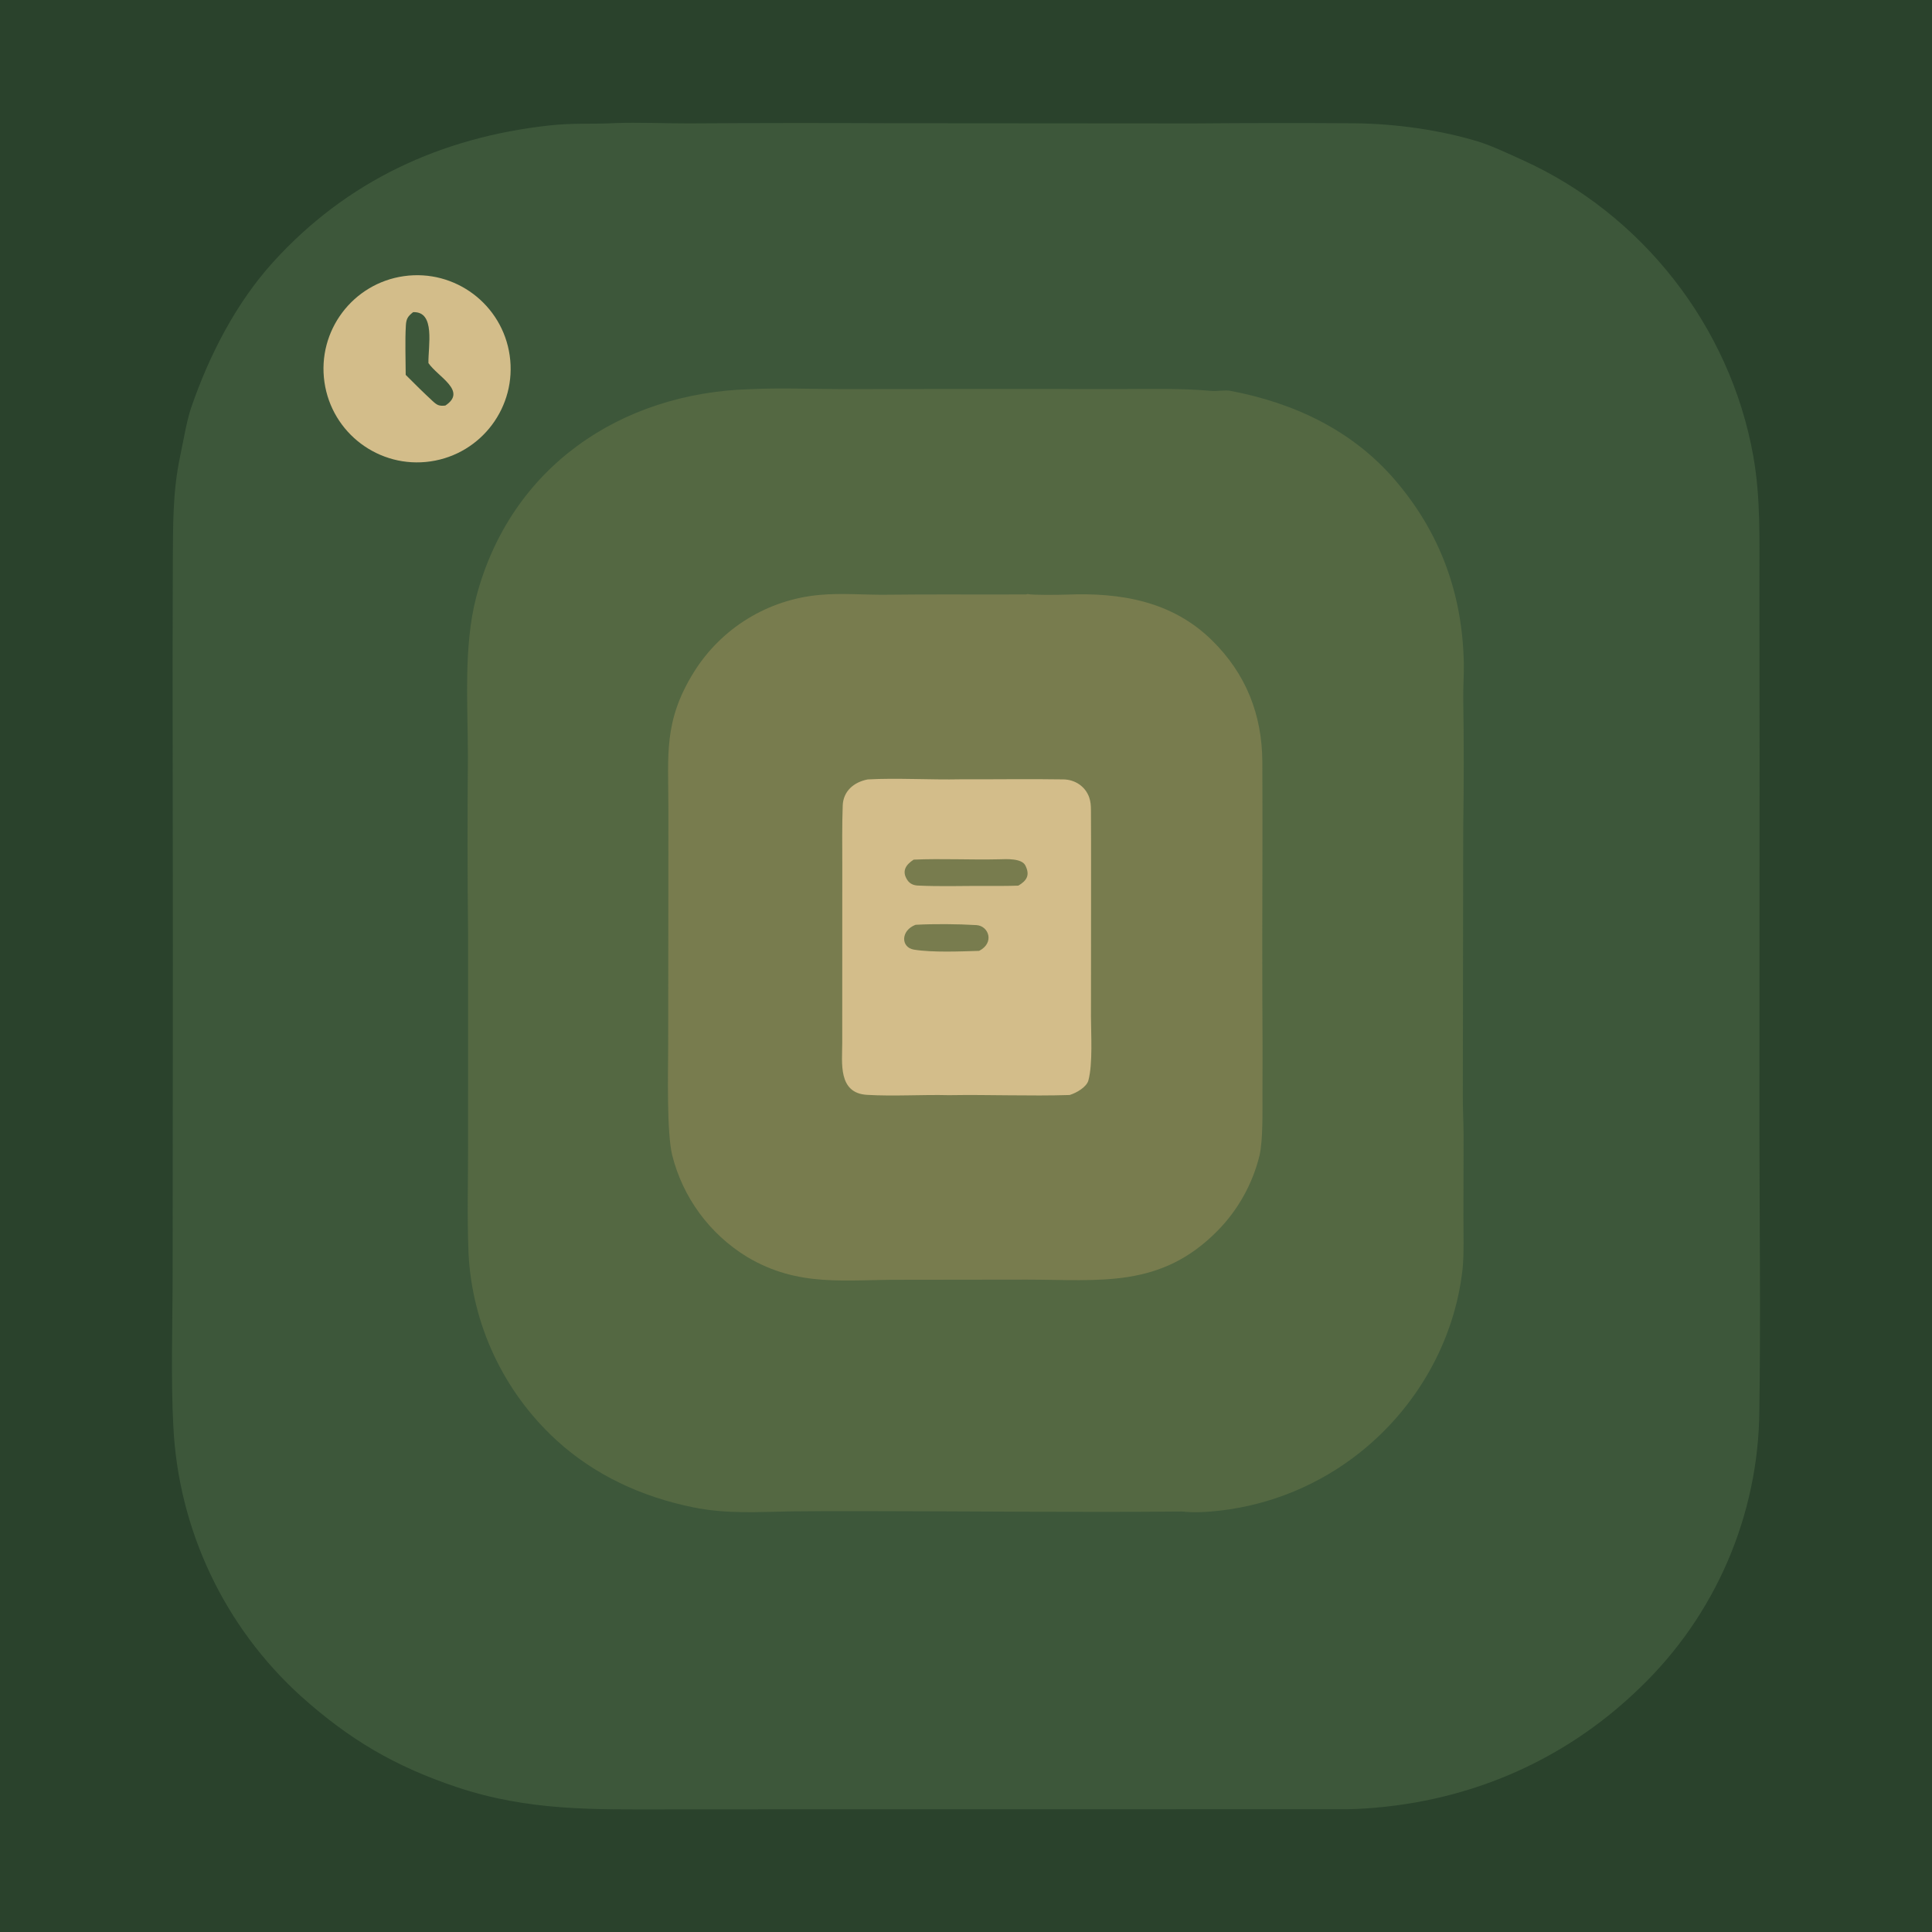
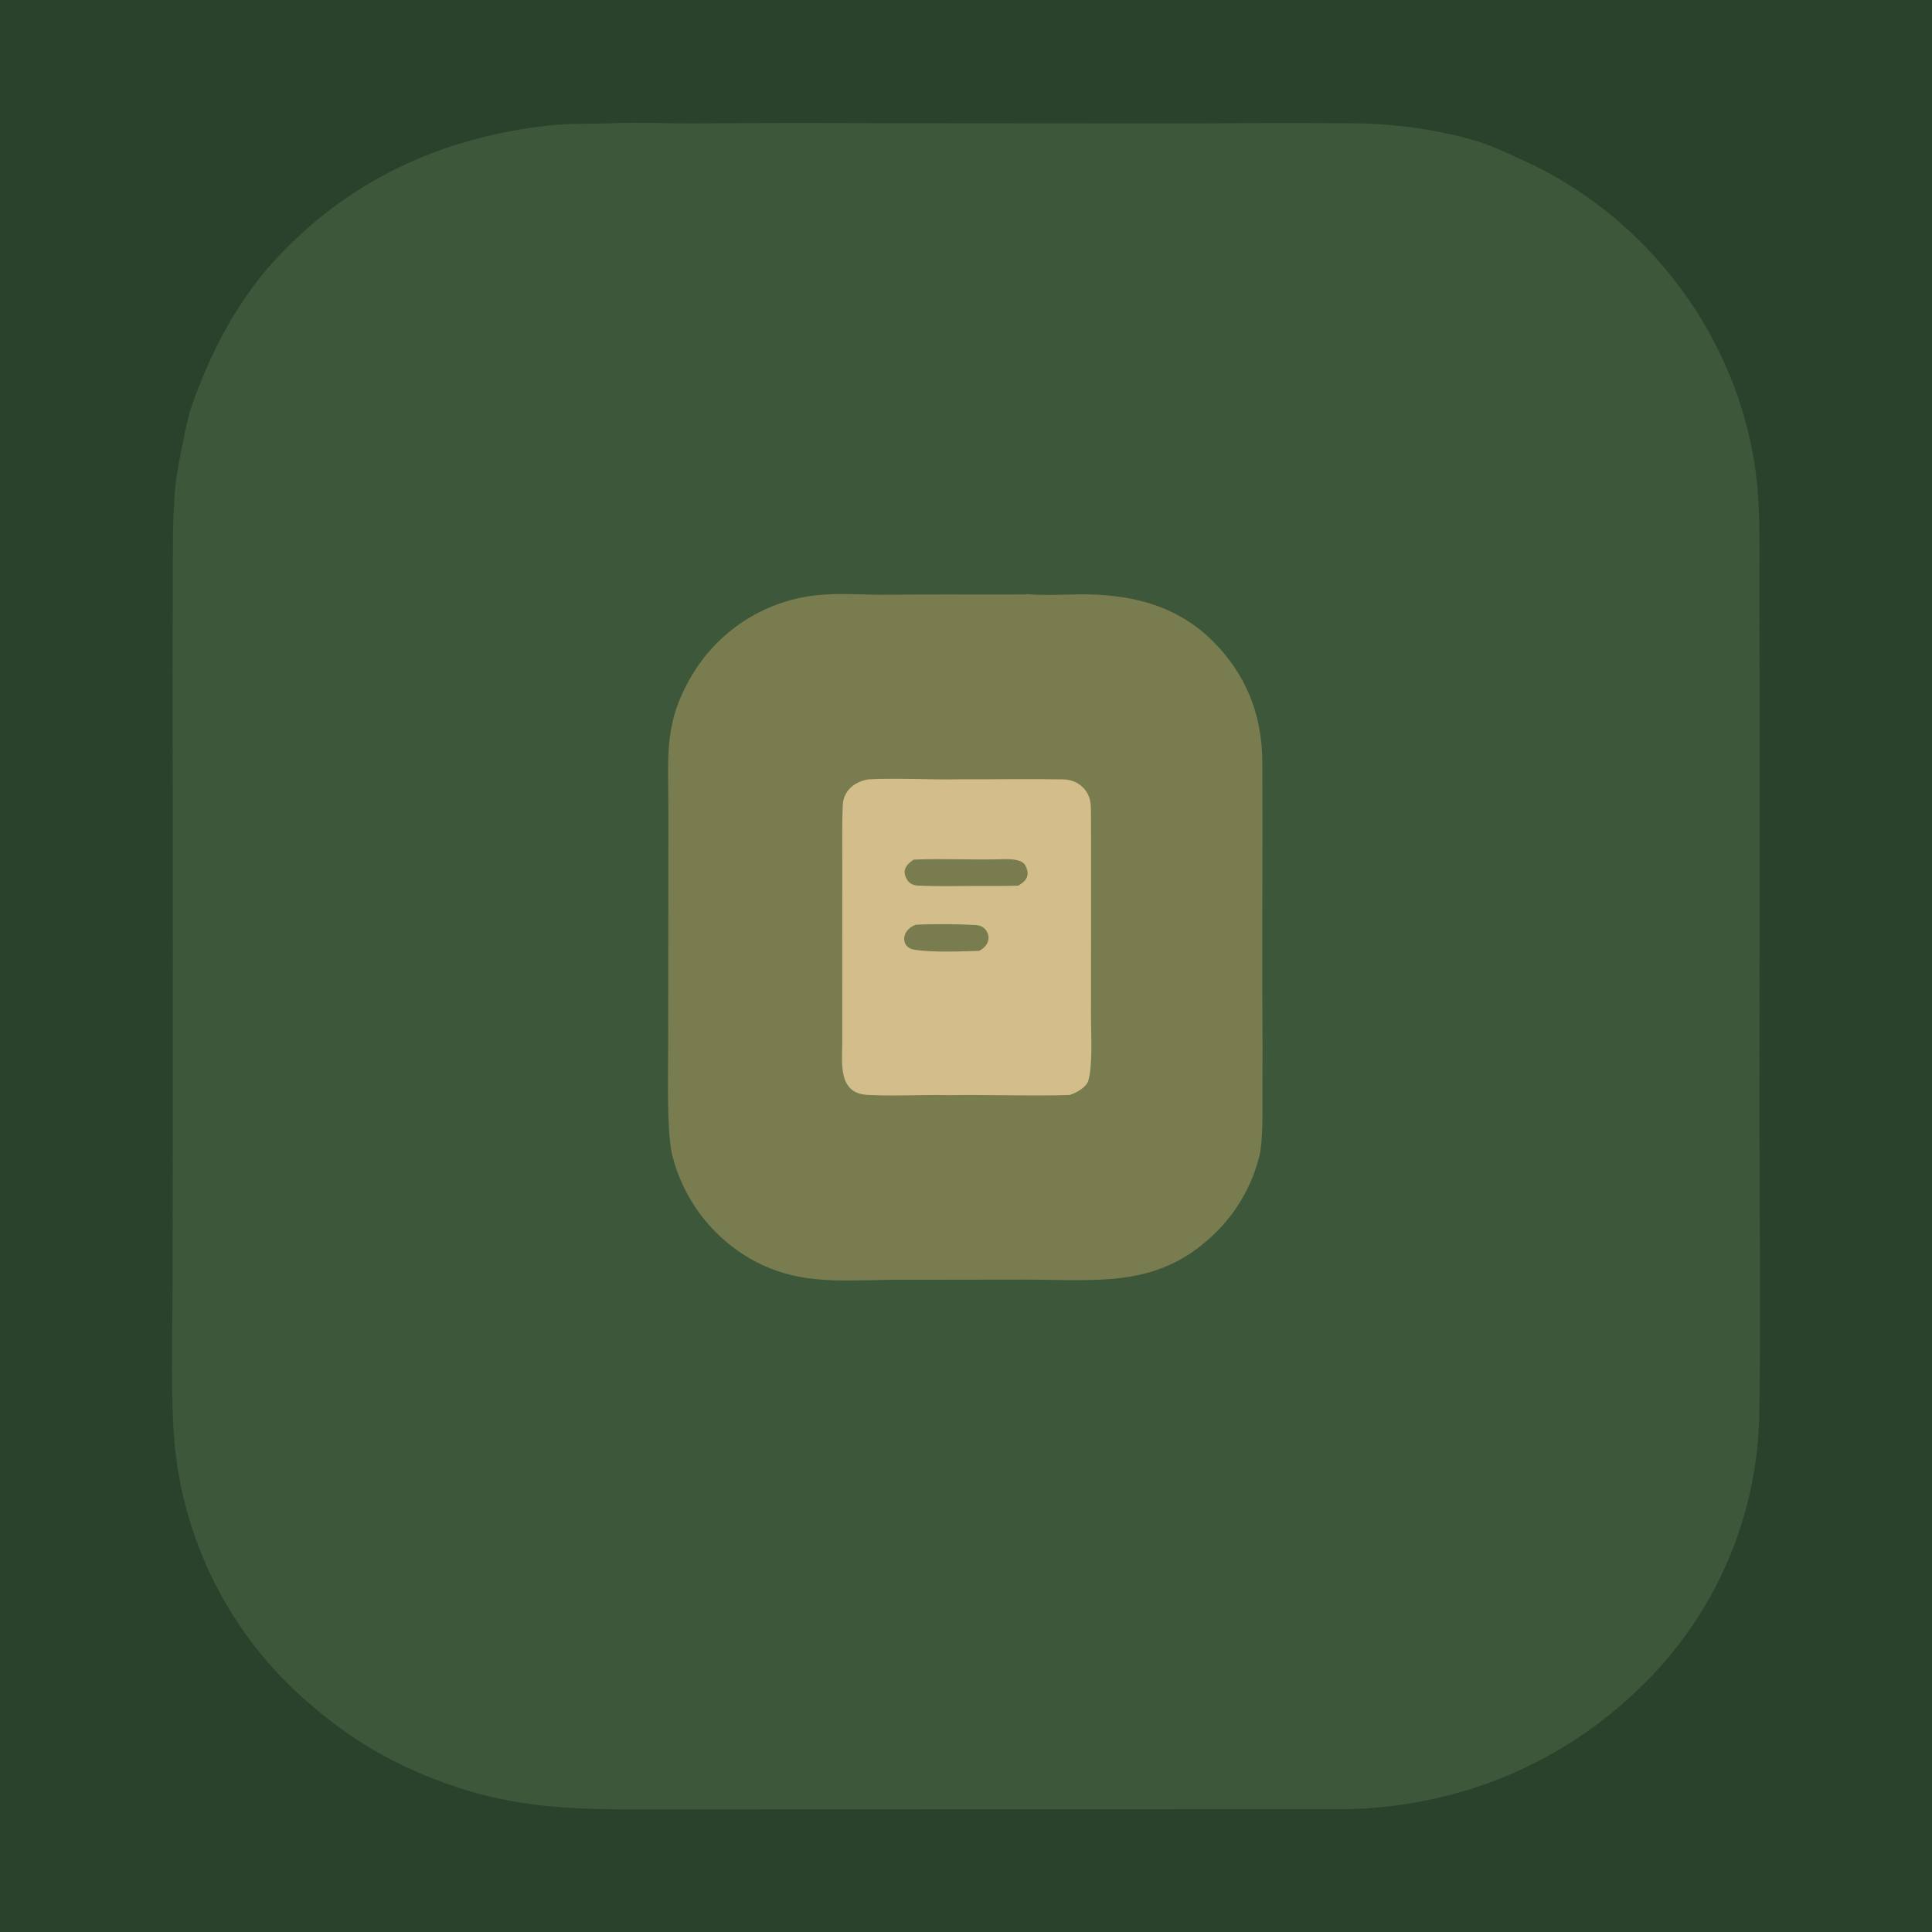
<svg xmlns="http://www.w3.org/2000/svg" width="300" height="300" viewBox="0 0 300 300" fill="none">
  <g clip-path="url(#clip0_613_4812)">
    <path d="M0 0H300V300H0V0Z" fill="#2A422C" />
    <path d="M95.609 19.112C99.125 18.982 103.374 19.173 106.972 19.162C117.21 19.098 127.448 19.088 137.686 19.133L185.376 19.168C193.712 19.097 202.05 19.09 210.386 19.145C216.656 19.212 223.604 20.166 229.617 22.002C231.926 22.751 234.186 23.849 236.385 24.839C254.963 33.212 268.646 50.675 272.238 70.756C273.426 77.398 273.186 83.921 273.203 90.676L273.227 117.316L273.205 175.4C273.217 189.768 273.404 204.612 273.192 218.937C273.091 235.255 266.383 250.837 254.597 262.125C242.562 273.798 227.228 280.147 210.567 280.898C209.629 280.941 208.724 280.951 207.785 280.935L127.536 280.951L103.784 280.963C92.228 280.973 82.1 281.234 70.957 277.512C61.346 274.301 54.311 270.163 46.77 263.418C34.84 252.627 27.697 237.532 26.915 221.465C26.511 214.317 26.805 204.88 26.807 197.607L26.844 148.097L26.799 102.85L26.835 87.503C26.878 81.818 26.775 76.508 27.967 70.874C28.412 68.774 28.991 65.327 29.668 63.35C32.455 55.219 36.625 47.085 42.403 40.708C53.818 28.111 68.465 21.339 85.255 19.485C89.097 19.06 91.985 19.311 95.609 19.112Z" fill="#3D573A" />
-     <path d="M116.488 60.43C121.067 60.211 125.974 60.403 130.565 60.417L153.086 60.394L173.937 60.41C178.622 60.399 183.347 60.276 188.01 60.69C188.852 60.796 190.205 60.53 190.983 60.676C200.941 62.55 209.988 66.807 216.63 74.553C223.665 82.758 227.089 92.248 227.301 102.979C227.338 104.867 227.184 106.708 227.213 108.576C227.316 115.224 227.314 121.873 227.21 128.52L227.146 170.026C227.134 172.097 227.256 174.217 227.266 176.294L227.24 188.71C227.235 191.014 227.348 194.887 227.105 197.077C225.86 208.28 219.965 218.543 211.186 225.532C204.934 230.512 197.413 233.643 189.472 234.567C187.608 234.778 185.445 234.929 183.579 234.706C167.364 234.858 150.791 234.661 134.541 234.647C130.676 234.631 126.811 234.643 122.946 234.686C117.641 234.773 112.867 235.124 107.606 234.051C99.672 232.433 92.308 229.069 86.328 223.566C78.168 216.056 73.29 205.635 72.749 194.558C72.519 188.676 72.699 183.34 72.682 177.514L72.684 145.047C72.584 135.882 72.575 126.716 72.659 117.551C72.654 109.583 71.94 100.34 73.957 92.68C79.256 72.561 96.334 61.007 116.488 60.43Z" fill="#546842" />
    <path d="M159.548 92.242C160.479 92.434 164.543 92.365 165.682 92.33C174.013 91.994 182.008 93.342 188.201 99.435C193.49 104.637 195.977 110.975 196.015 118.312C196.078 130.609 195.972 142.887 196.016 155.171C196.053 160.061 196.06 164.95 196.035 169.84C196.027 172.405 196.131 177.079 195.575 179.437C194.497 183.829 192.259 187.849 189.094 191.079C180.228 200.111 170.823 198.707 159.442 198.699L140.295 198.724C131.314 198.649 124.037 199.986 115.959 195.144C110.183 191.603 106.025 185.94 104.376 179.37C103.519 175.809 103.736 166.682 103.754 162.599L103.778 142.459L103.788 125.701C103.794 117.192 102.979 112.03 107.762 104.339C112.034 97.51 119.264 93.082 127.289 92.379C130.601 92.061 134.32 92.392 137.673 92.349C144.891 92.257 152.136 92.345 159.345 92.302C159.413 92.282 159.48 92.262 159.548 92.242Z" fill="#787C4E" />
    <path d="M134.748 121.028C139.083 120.78 144.648 121.11 149.128 121.01C154.455 121.03 159.806 120.94 165.129 121.025C166.937 121.055 168.527 122.111 169.127 123.813C169.358 124.469 169.398 125.106 169.402 125.788C169.441 132.172 169.412 138.558 169.417 144.943L169.406 157.912C169.408 160.535 169.705 165.174 169.005 167.77C168.728 168.798 167.148 169.717 166.088 170.032C159.986 170.225 153.519 169.954 147.366 170.057C143.15 169.951 138.832 170.256 134.627 170.008C130.083 169.74 130.784 164.982 130.782 161.979L130.784 151.895L130.79 134.419C130.791 131.326 130.74 128.174 130.857 125.084C130.943 122.828 132.602 121.437 134.748 121.028Z" fill="#D3BD8A" />
    <path d="M141.875 133.483C146.22 133.292 150.756 133.537 155.117 133.431C156.226 133.403 158.64 133.242 159.218 134.392C159.973 135.892 159.44 136.738 158.13 137.521C156.441 137.582 154.691 137.571 152.984 137.564C149.505 137.55 145.982 137.676 142.508 137.509C141.874 137.478 141.296 137.241 140.924 136.698C139.984 135.329 140.6 134.304 141.875 133.483Z" fill="#787C4E" />
    <path d="M142.167 143.602C144.901 143.445 148.86 143.476 151.622 143.65C153.545 143.771 154.468 146.411 152.038 147.649C149.161 147.738 144.763 147.926 141.916 147.458C139.873 147.123 139.827 144.495 142.167 143.602Z" fill="#787C4E" />
-     <path d="M62.732 42.878C70.667 41.759 78.01 47.274 79.146 55.206C80.282 63.138 74.783 70.493 66.854 71.646C58.9 72.803 51.518 67.283 50.378 59.327C49.239 51.371 54.774 44.001 62.732 42.878Z" fill="#D3BD8A" />
    <path d="M64.148 48.475C67.659 48.311 66.474 53.76 66.527 56.377C67.975 58.517 72.609 60.704 69.149 62.976C68.159 63.075 67.872 62.92 67.135 62.236C65.732 60.935 64.343 59.566 62.997 58.209C62.993 55.704 62.878 53.003 63.024 50.511C63.087 49.451 63.373 49.09 64.148 48.475Z" fill="#3D573A" />
  </g>
  <defs>
    <clipPath id="clip0_613_4812">
      <rect width="300" height="300" fill="white" />
    </clipPath>
  </defs>
</svg>